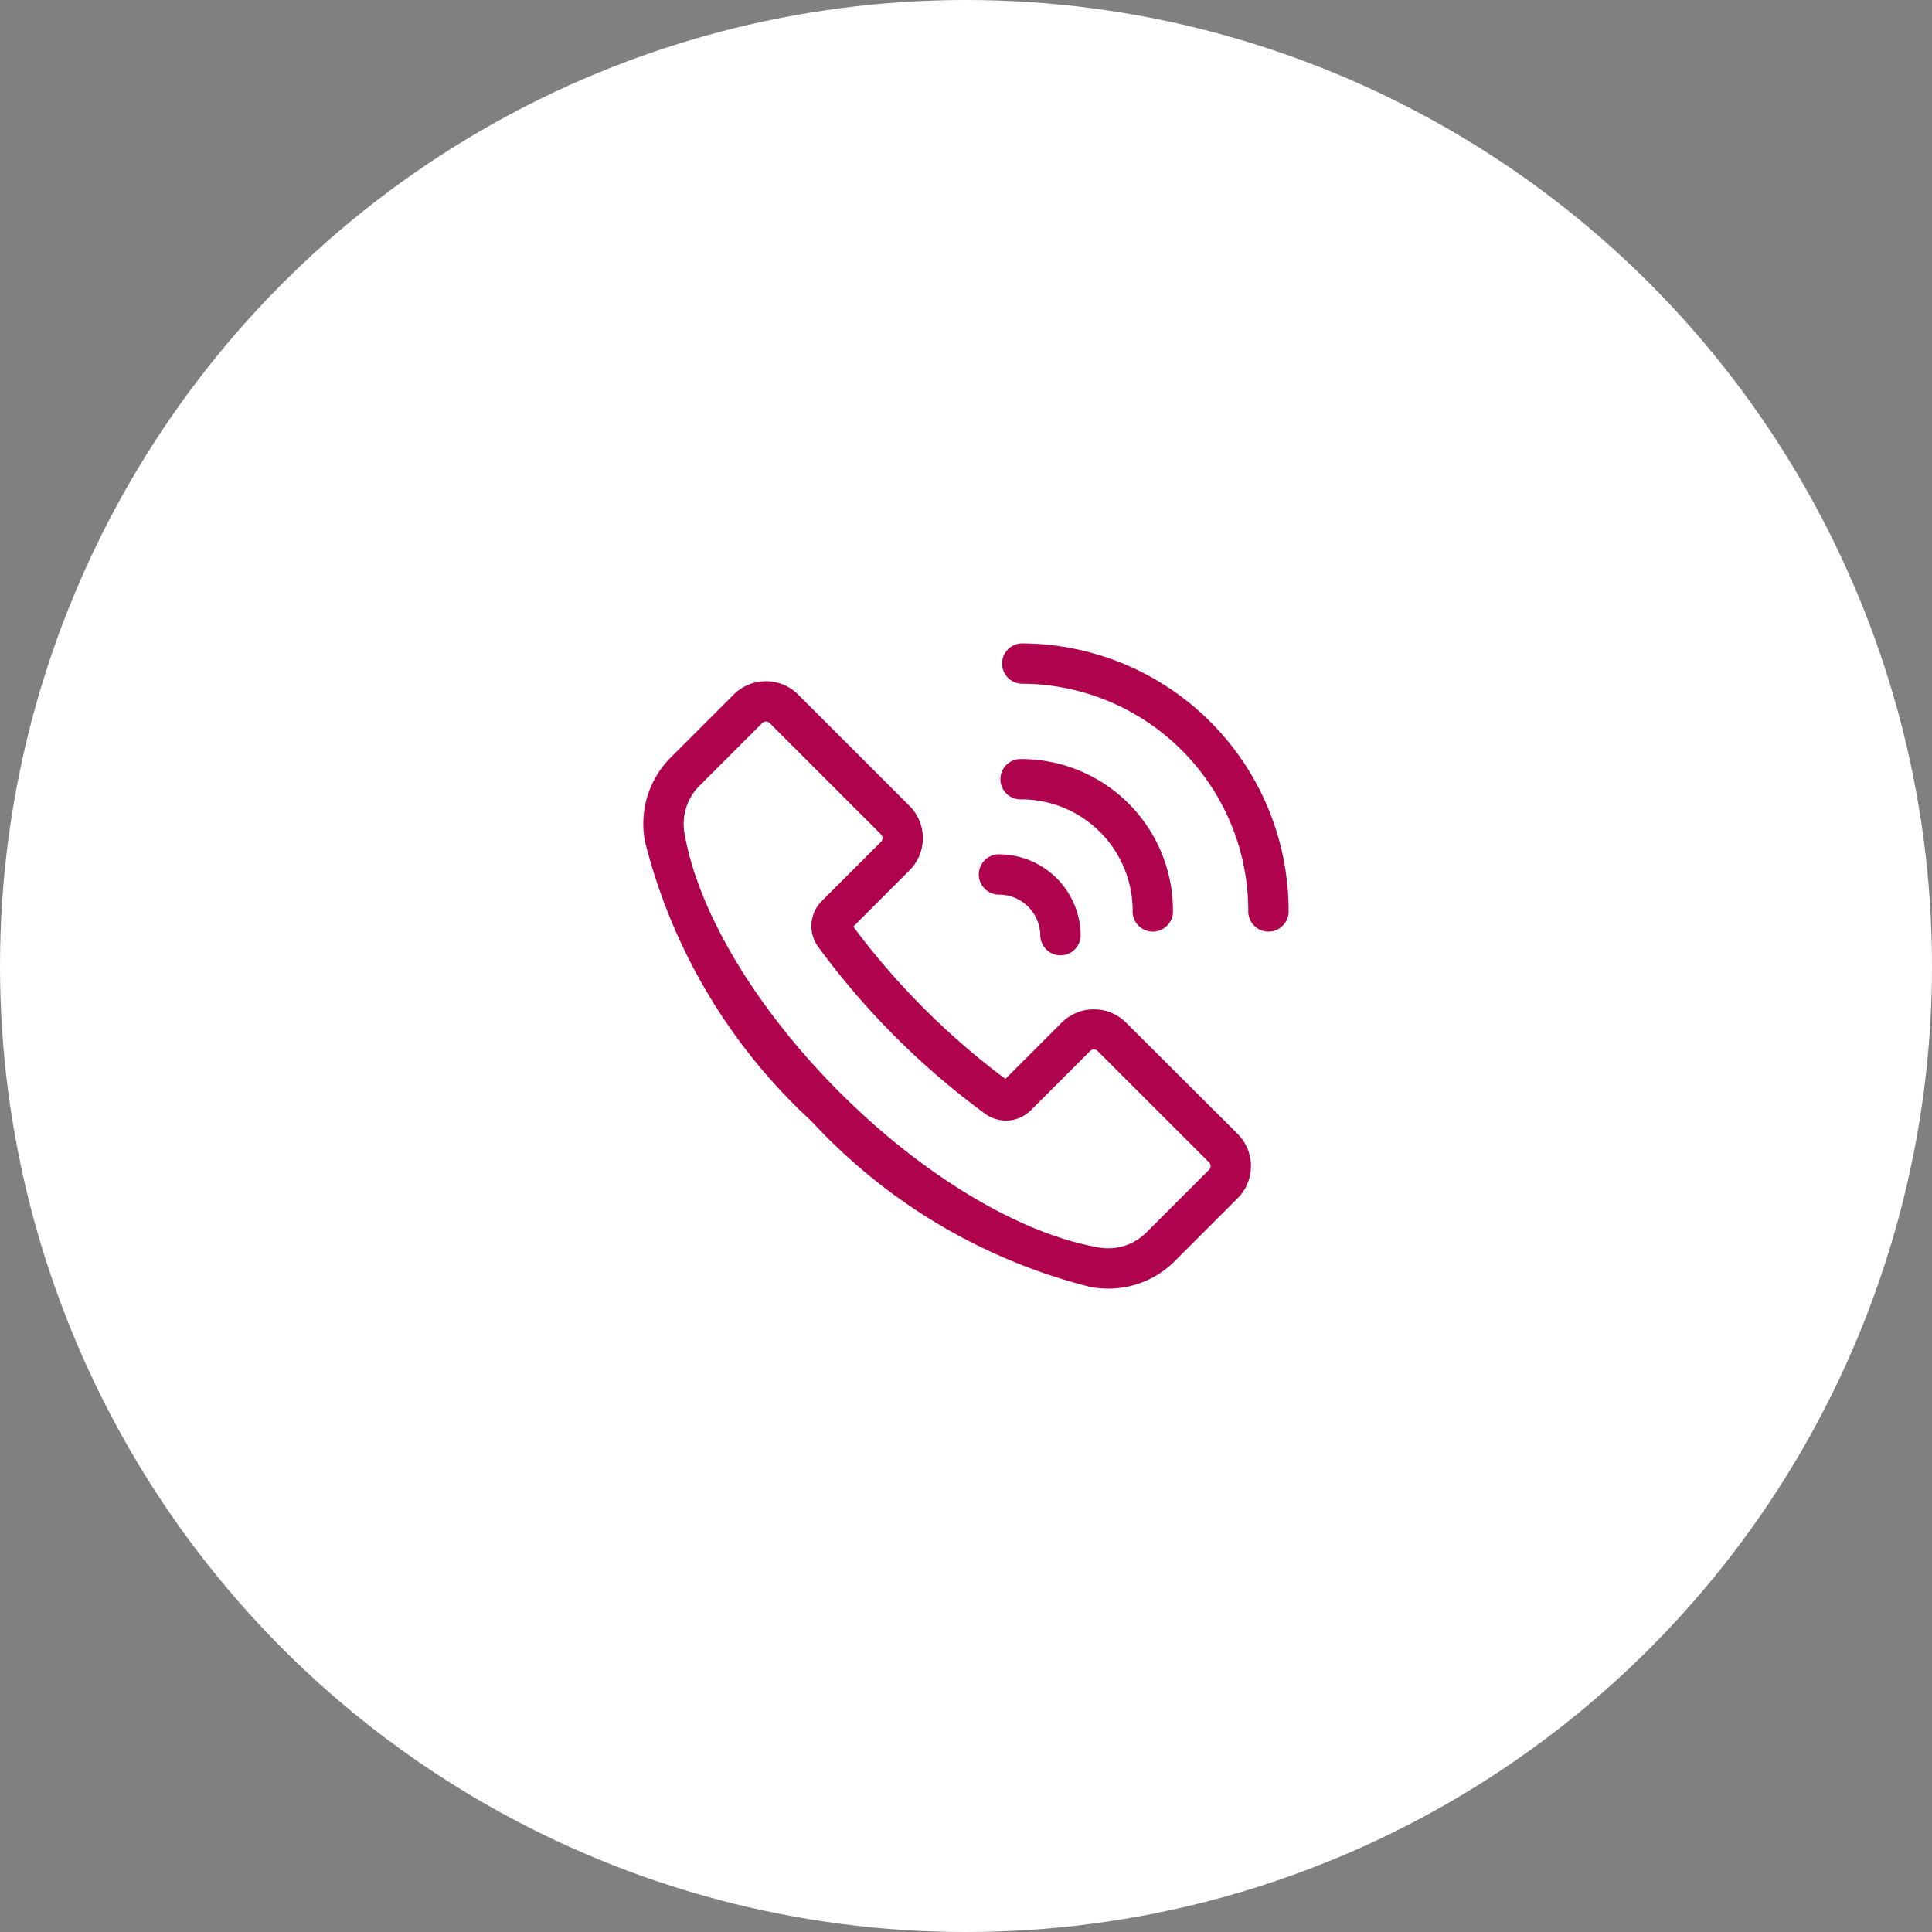
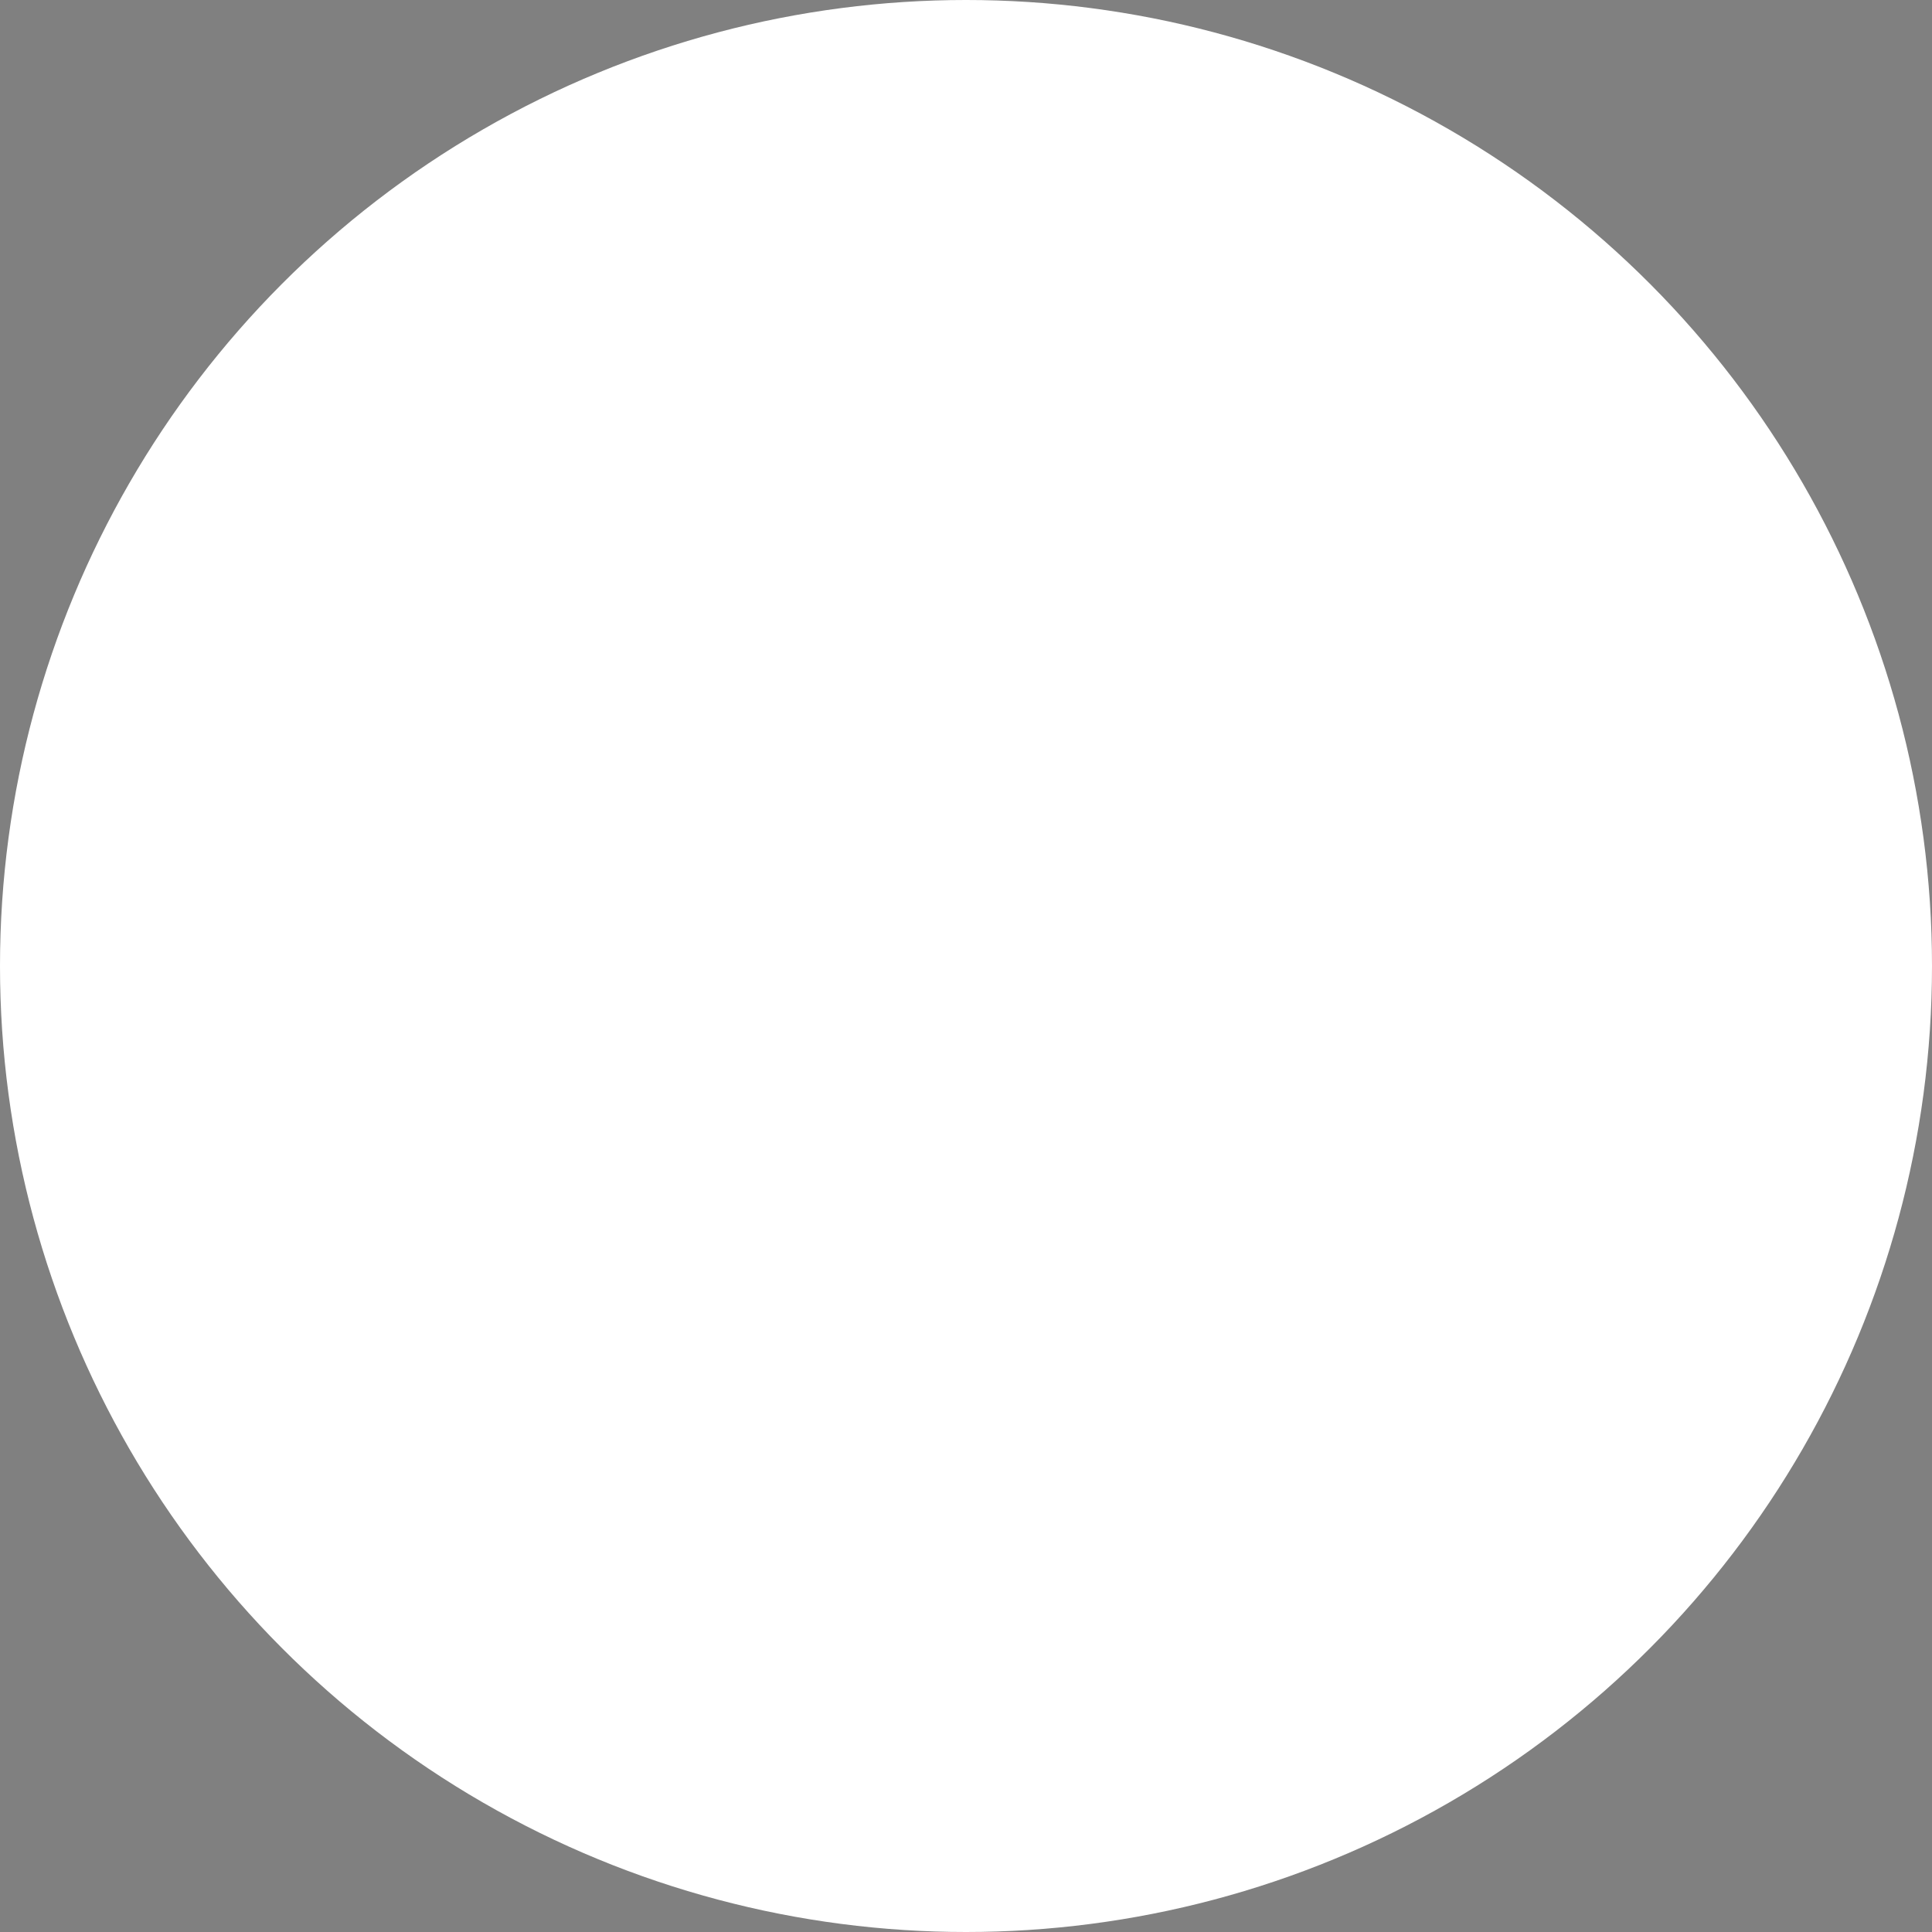
<svg xmlns="http://www.w3.org/2000/svg" width="54" height="54" viewBox="0 0 54 54">
  <rect x="0" y="0" width="54" height="54" fill="#808080" stroke="none" />
  <g id="Group_429" data-name="Group 429" transform="translate(-763 -1880)">
    <circle id="Ellipse_35" data-name="Ellipse 35" cx="27" cy="27" r="27" transform="translate(763 1880)" fill="#fff" />
    <g id="Group_93" data-name="Group 93" transform="translate(-265.017 -2249.017)">
      <g id="Group_89" data-name="Group 89" transform="translate(1046 4147)">
-         <path id="Path_20" data-name="Path 20" d="M4.677,13.345a15.875,15.875,0,0,0,7.812,4.645,2.849,2.849,0,0,0,.5.044,2.615,2.615,0,0,0,1.875-.792l1.733-1.733a1.274,1.274,0,0,0,0-1.8L13.479,10.6a1.274,1.274,0,0,0-1.8,0l-1.573,1.573A20.893,20.893,0,0,1,5.854,7.916L7.427,6.343a1.274,1.274,0,0,0,0-1.8L4.313,1.429a1.274,1.274,0,0,0-1.8,0L.779,3.162A2.625,2.625,0,0,0,.032,5.534a15.874,15.874,0,0,0,4.645,7.812Zm-3.1-9.386L3.31,2.226a.147.147,0,0,1,.206,0L6.63,5.34a.148.148,0,0,1,0,.206L4.975,7.2a.987.987,0,0,0-.107,1.273,21.645,21.645,0,0,0,4.68,4.68.986.986,0,0,0,1.273-.107l1.655-1.655a.147.147,0,0,1,.206,0L15.8,14.506a.147.147,0,0,1,0,.206l-1.733,1.733a1.507,1.507,0,0,1-1.378.434C10.5,16.493,7.8,14.874,5.474,12.548S1.529,7.527,1.142,5.338A1.506,1.506,0,0,1,1.576,3.959ZM18.022,7.468a.564.564,0,1,1-1.127,0,6.348,6.348,0,0,0-6.341-6.341.564.564,0,0,1,0-1.127A7.476,7.476,0,0,1,18.022,7.468ZM10.554,4.36a.564.564,0,1,1,0-1.127A4.24,4.24,0,0,1,14.79,7.468a.564.564,0,1,1-1.127,0A3.112,3.112,0,0,0,10.554,4.36Zm-1.192,2.1a.564.564,0,0,1,.564-.564A2.286,2.286,0,0,1,12.21,8.178a.564.564,0,0,1-1.127,0A1.157,1.157,0,0,0,9.926,7.022.564.564,0,0,1,9.363,6.458Z" transform="translate(0.012)" fill="#af034d" />
-       </g>
+         </g>
    </g>
  </g>
</svg>